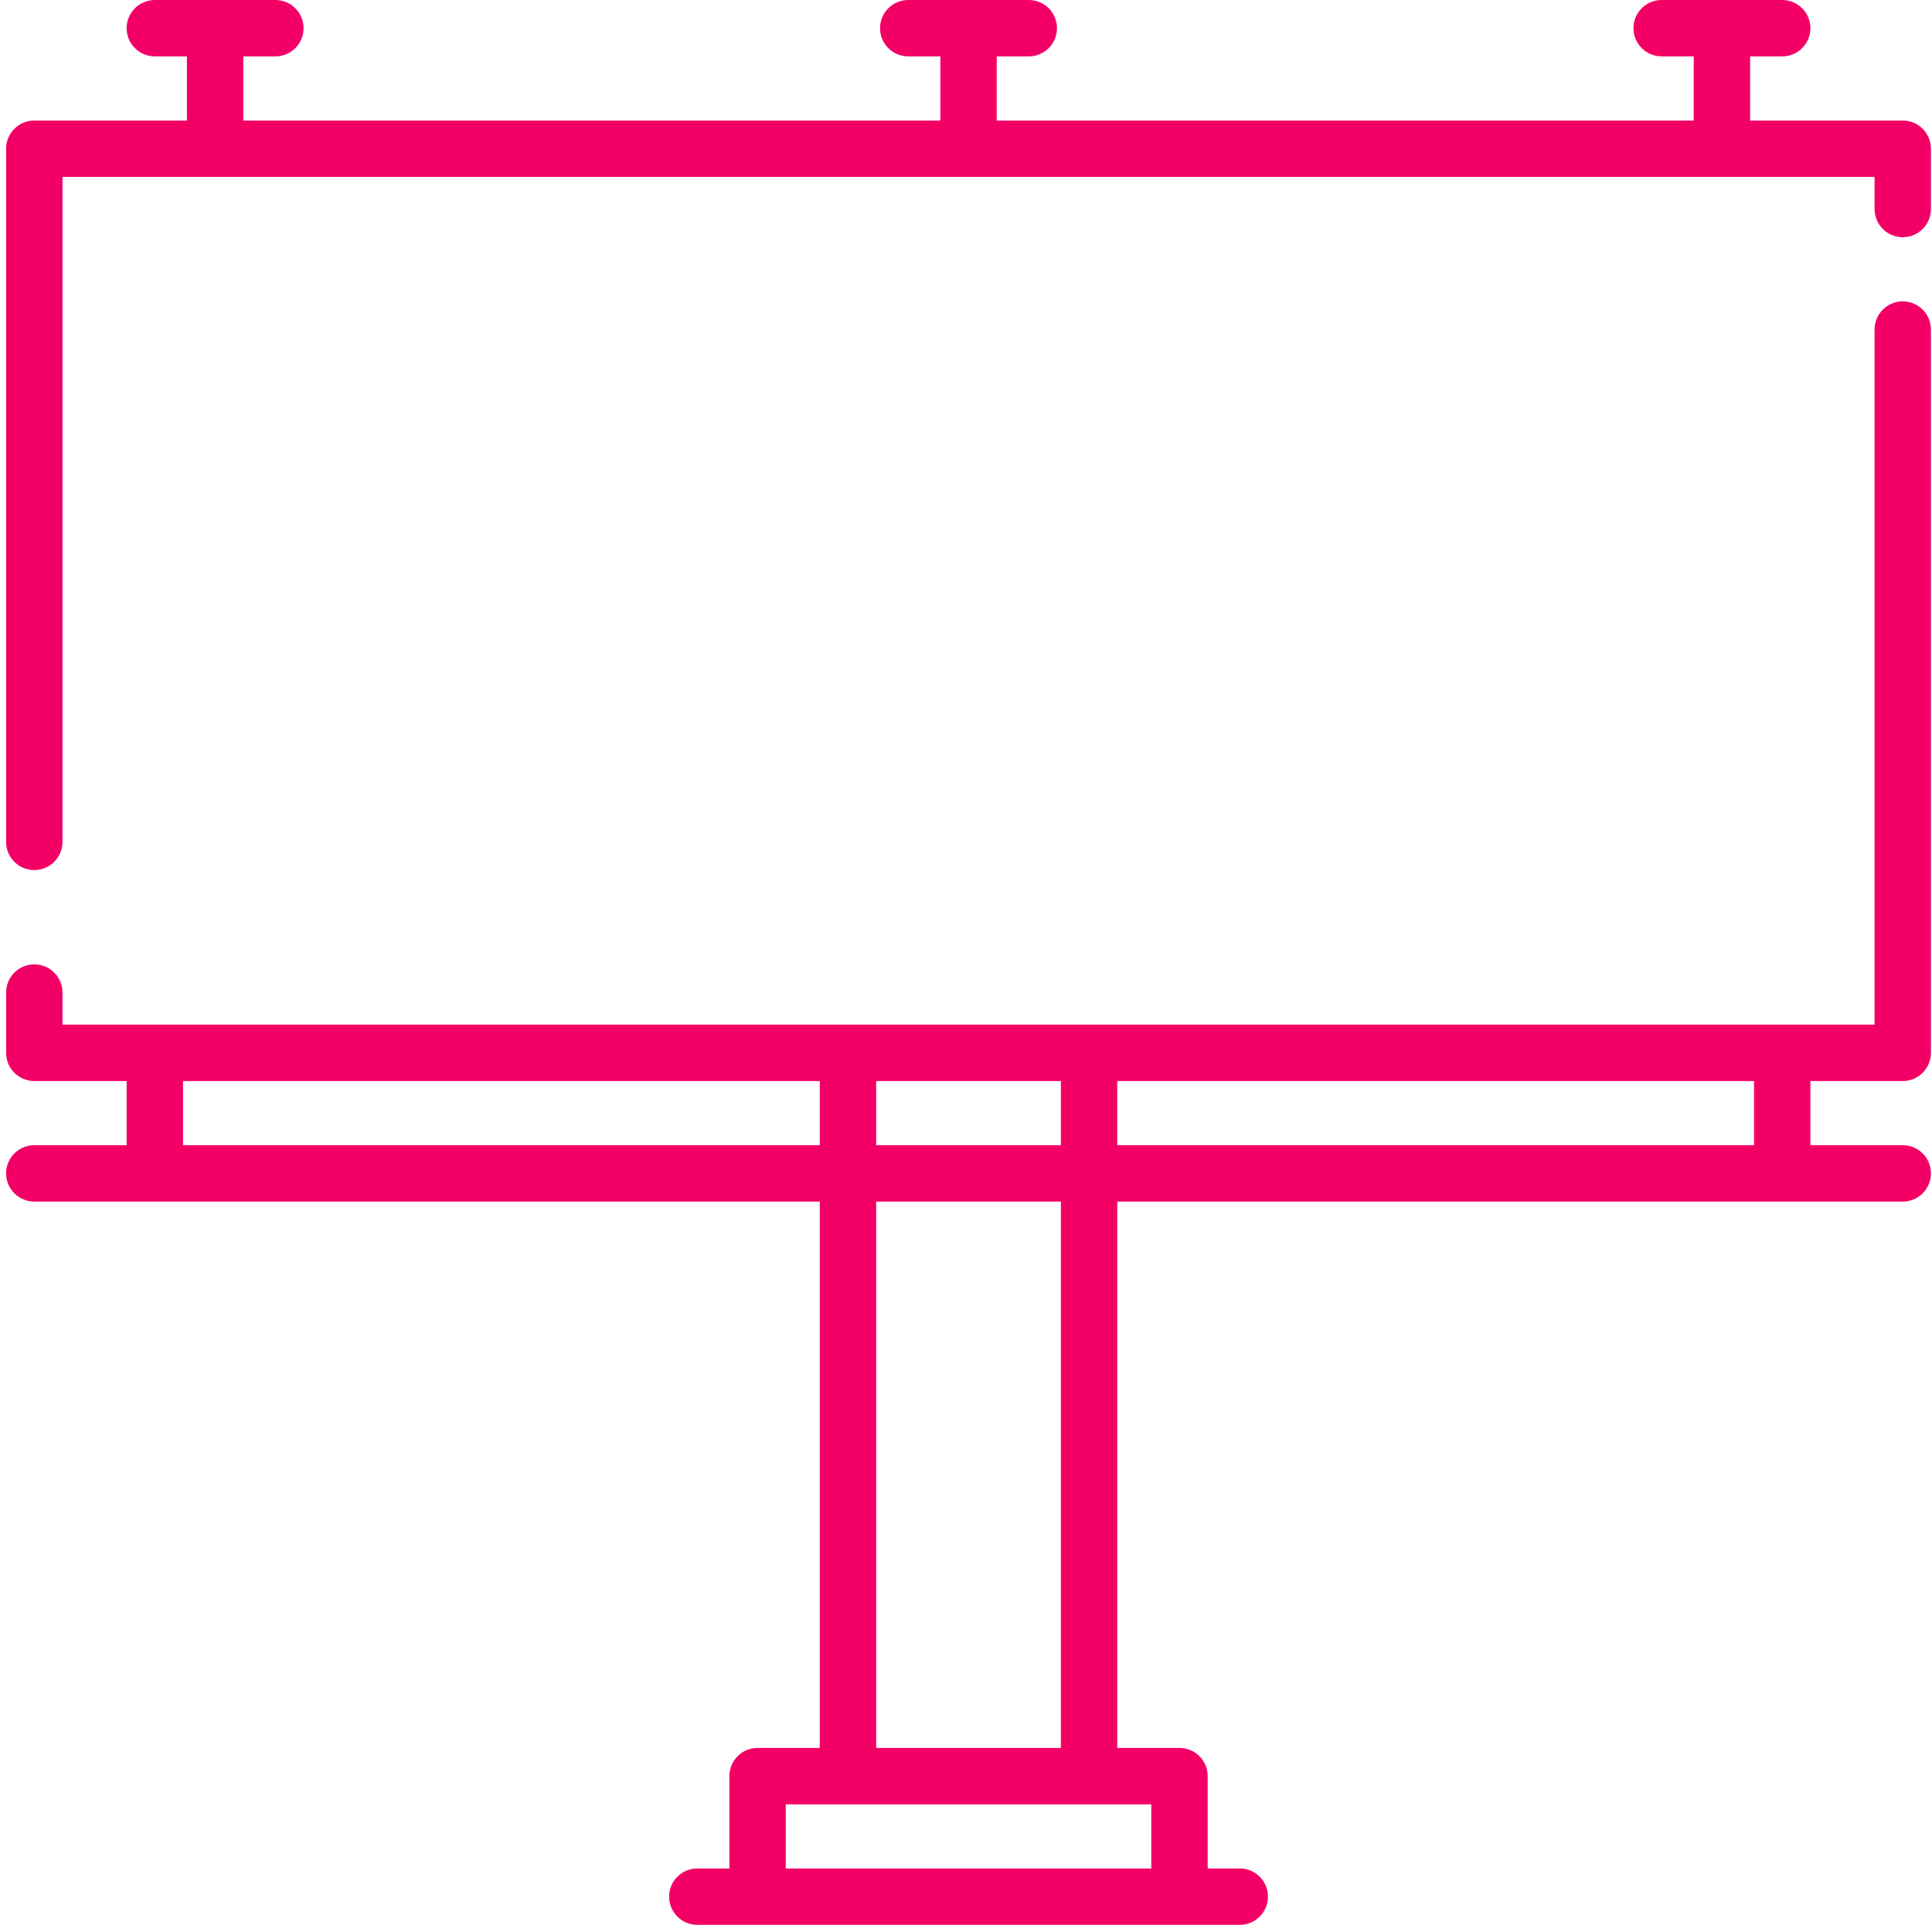
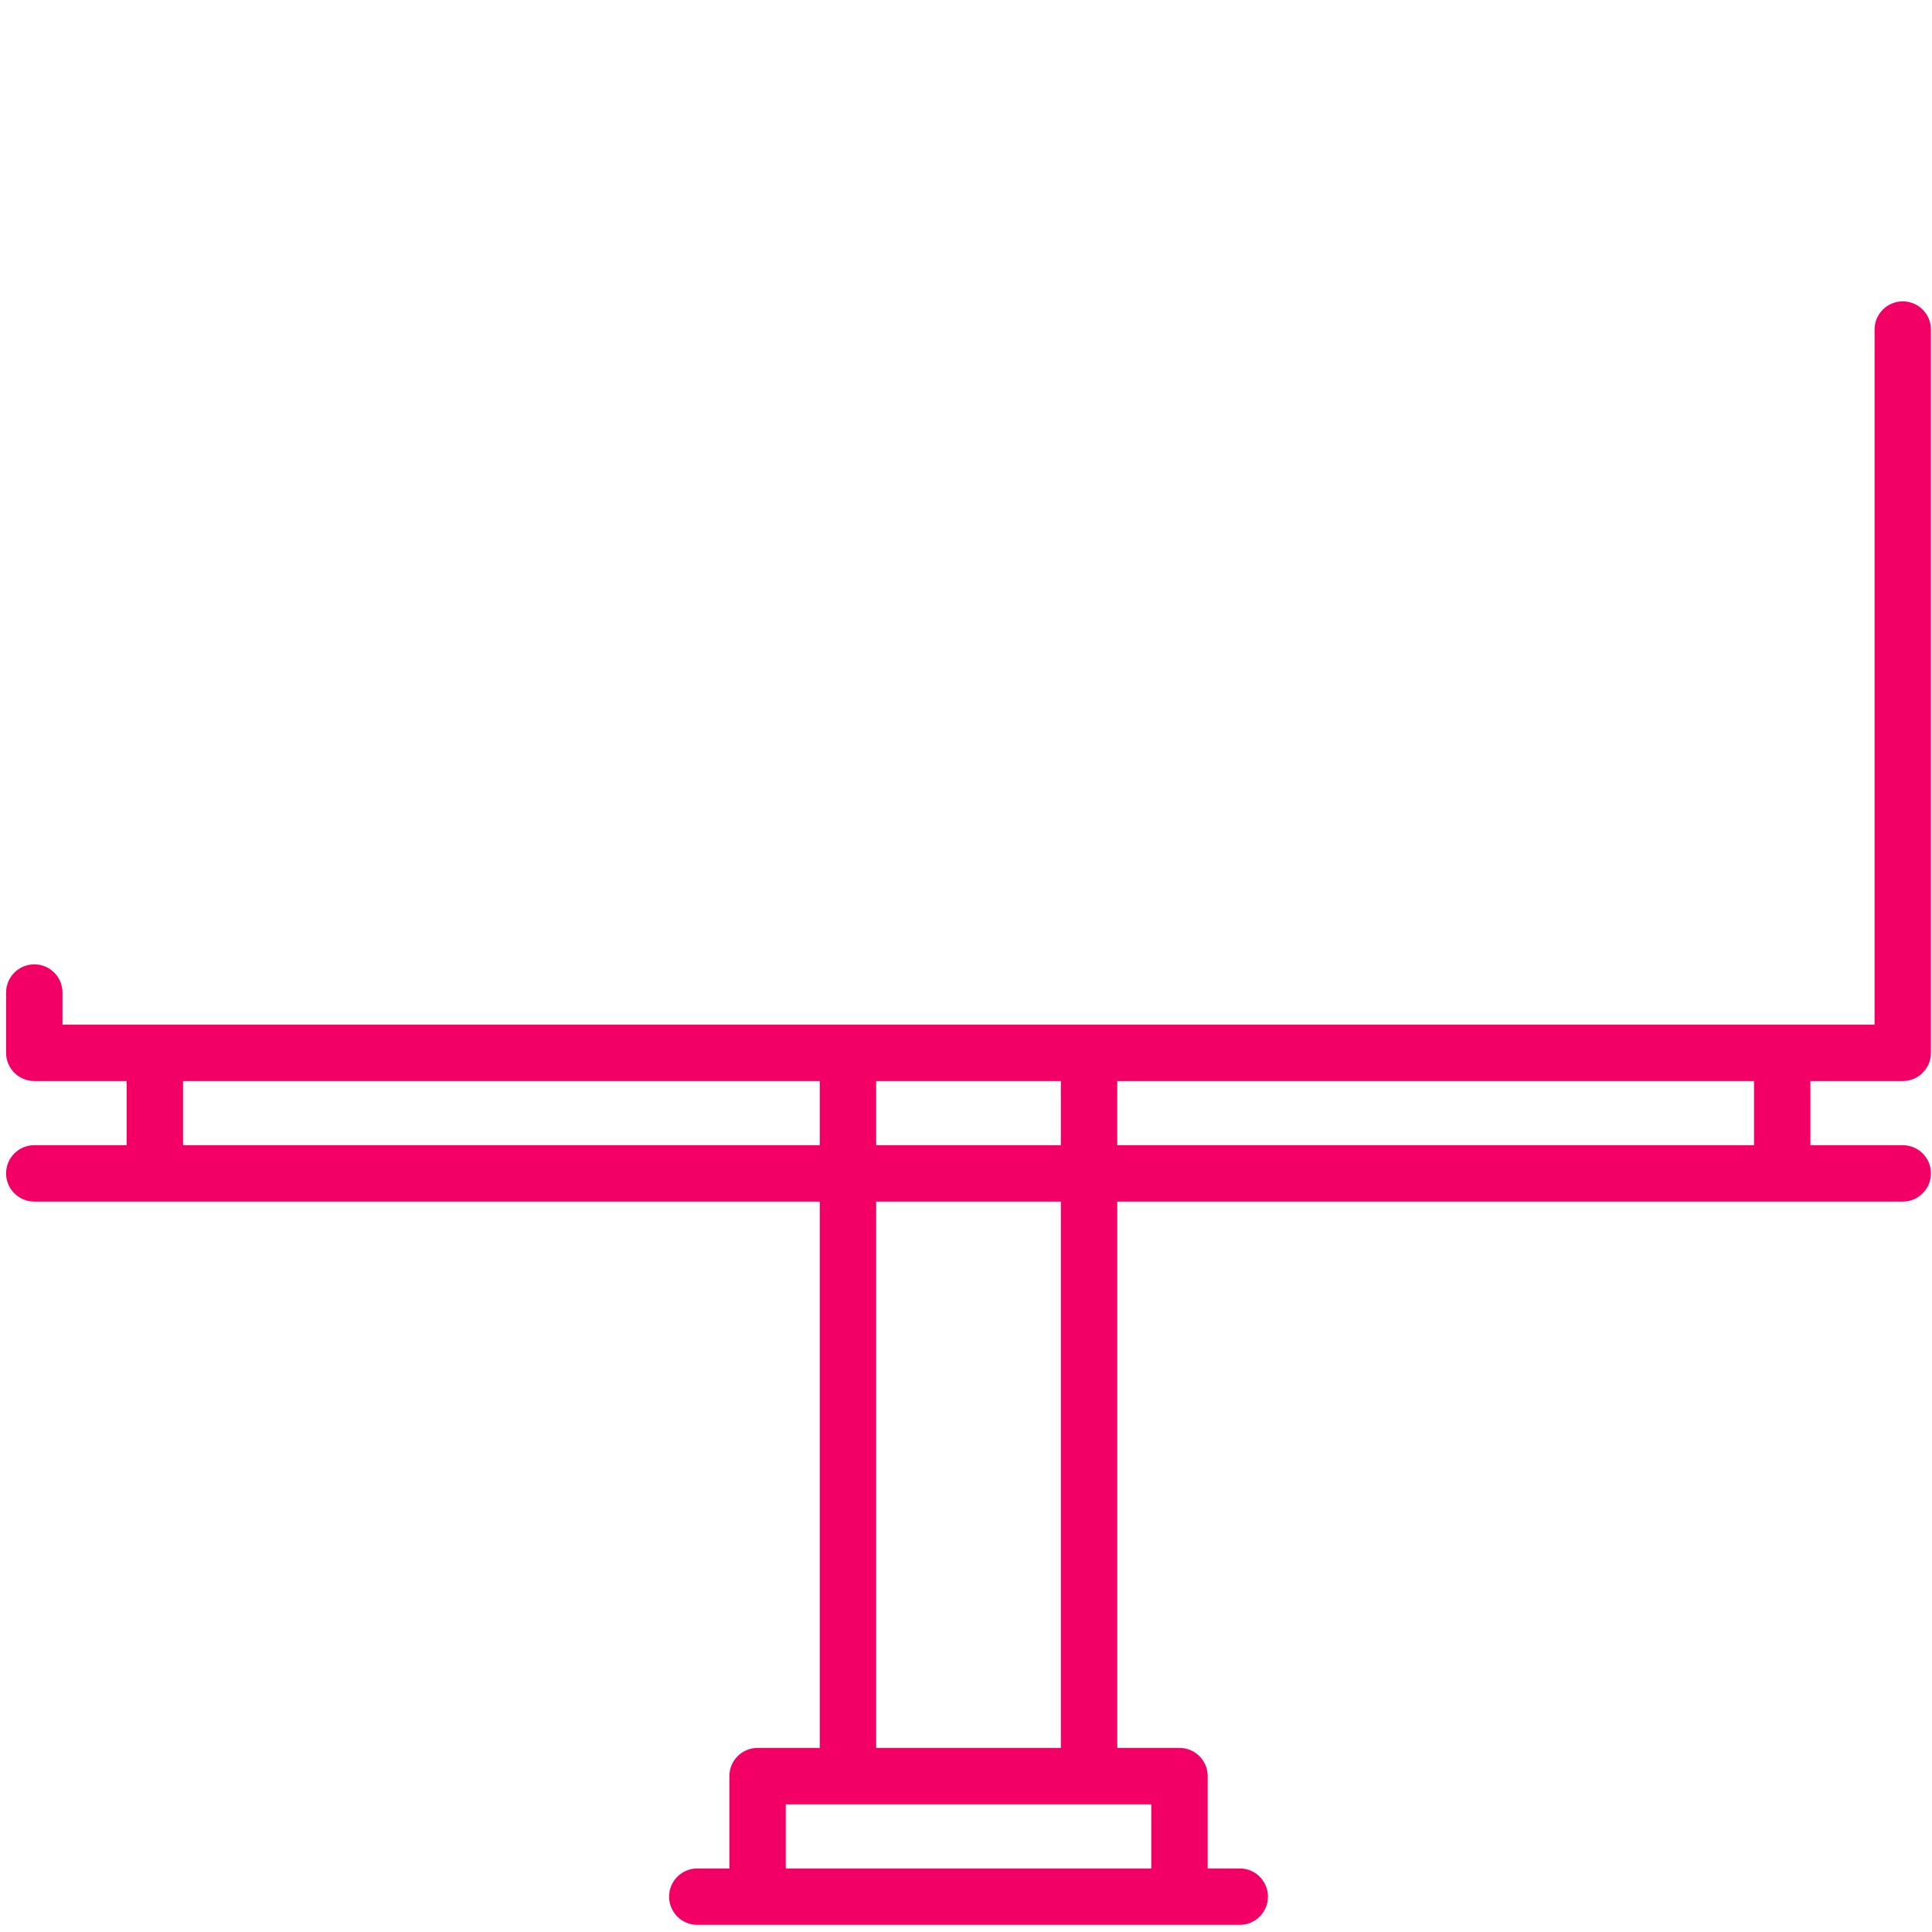
<svg xmlns="http://www.w3.org/2000/svg" width="189" height="189" viewBox="0 0 189 189" fill="none">
  <g clip-path="url(#clip0_1_26501)">
-     <path d="M186.139 11.792H171.208V5.517H174.346C175.869 5.517 177.104 4.282 177.104 2.758C177.104 1.235 175.869 0 174.346 0H162.554C161.03 0 159.795 1.235 159.795 2.758C159.795 4.282 161.03 5.517 162.554 5.517H165.692V11.792H97.505V5.517H100.643C102.166 5.517 103.401 4.282 103.401 2.758C103.401 1.235 102.166 0 100.643 0H88.85C87.327 0 86.092 1.235 86.092 2.758C86.092 4.282 87.327 5.517 88.85 5.517H91.988V11.792H23.802V5.517H26.939C28.463 5.517 29.698 4.282 29.698 2.758C29.698 1.235 28.463 0 26.939 0H15.147C13.623 0 12.388 1.235 12.388 2.758C12.388 4.282 13.623 5.517 15.147 5.517H18.285V11.792H3.354C1.831 11.792 0.596 13.027 0.596 14.551V82.358C0.596 83.881 1.831 85.116 3.354 85.116C4.878 85.116 6.113 83.881 6.113 82.358V17.309H183.381V20.448C183.381 21.972 184.615 23.207 186.139 23.207C187.662 23.207 188.897 21.972 188.897 20.448V14.551C188.897 13.027 187.662 11.792 186.139 11.792Z" fill="#F30067" />
    <path d="M186.139 105.753C187.662 105.753 188.897 104.518 188.897 102.995V32.239C188.897 30.716 187.662 29.481 186.139 29.481C184.616 29.481 183.381 30.716 183.381 32.239V100.237H6.113V97.098C6.113 95.575 4.878 94.34 3.355 94.34C1.831 94.34 0.596 95.575 0.596 97.098V102.995C0.596 104.518 1.831 105.753 3.355 105.753H12.389V112.029H3.355C1.831 112.029 0.596 113.264 0.596 114.788C0.596 116.311 1.831 117.546 3.355 117.546H80.196V170.992H74.11C72.587 170.992 71.352 172.227 71.352 173.75V182.784H68.214C66.691 182.784 65.456 184.019 65.456 185.543C65.456 187.066 66.691 188.301 68.214 188.301H121.28C122.804 188.301 124.039 187.066 124.039 185.543C124.039 184.019 122.804 182.784 121.28 182.784H118.142V173.75C118.142 172.227 116.907 170.992 115.384 170.992H109.298V117.546H186.139C187.662 117.546 188.897 116.311 188.897 114.788C188.897 113.264 187.662 112.029 186.139 112.029H177.105V105.753H186.139ZM80.196 112.029H17.905V105.753H80.196V112.029ZM85.712 105.753H103.781V112.029H85.712V105.753ZM85.712 117.546H103.781V170.992H85.712V117.546ZM112.625 176.509V182.784H76.868V176.509H112.625ZM109.297 112.029V105.753H171.588V112.029H109.297Z" fill="#F30067" />
  </g>
  <defs>
    <clipPath id="clip0_1_26501">
      <rect width="188.301" height="188.301" fill="white" transform="translate(0.596)" />
    </clipPath>
  </defs>
</svg>